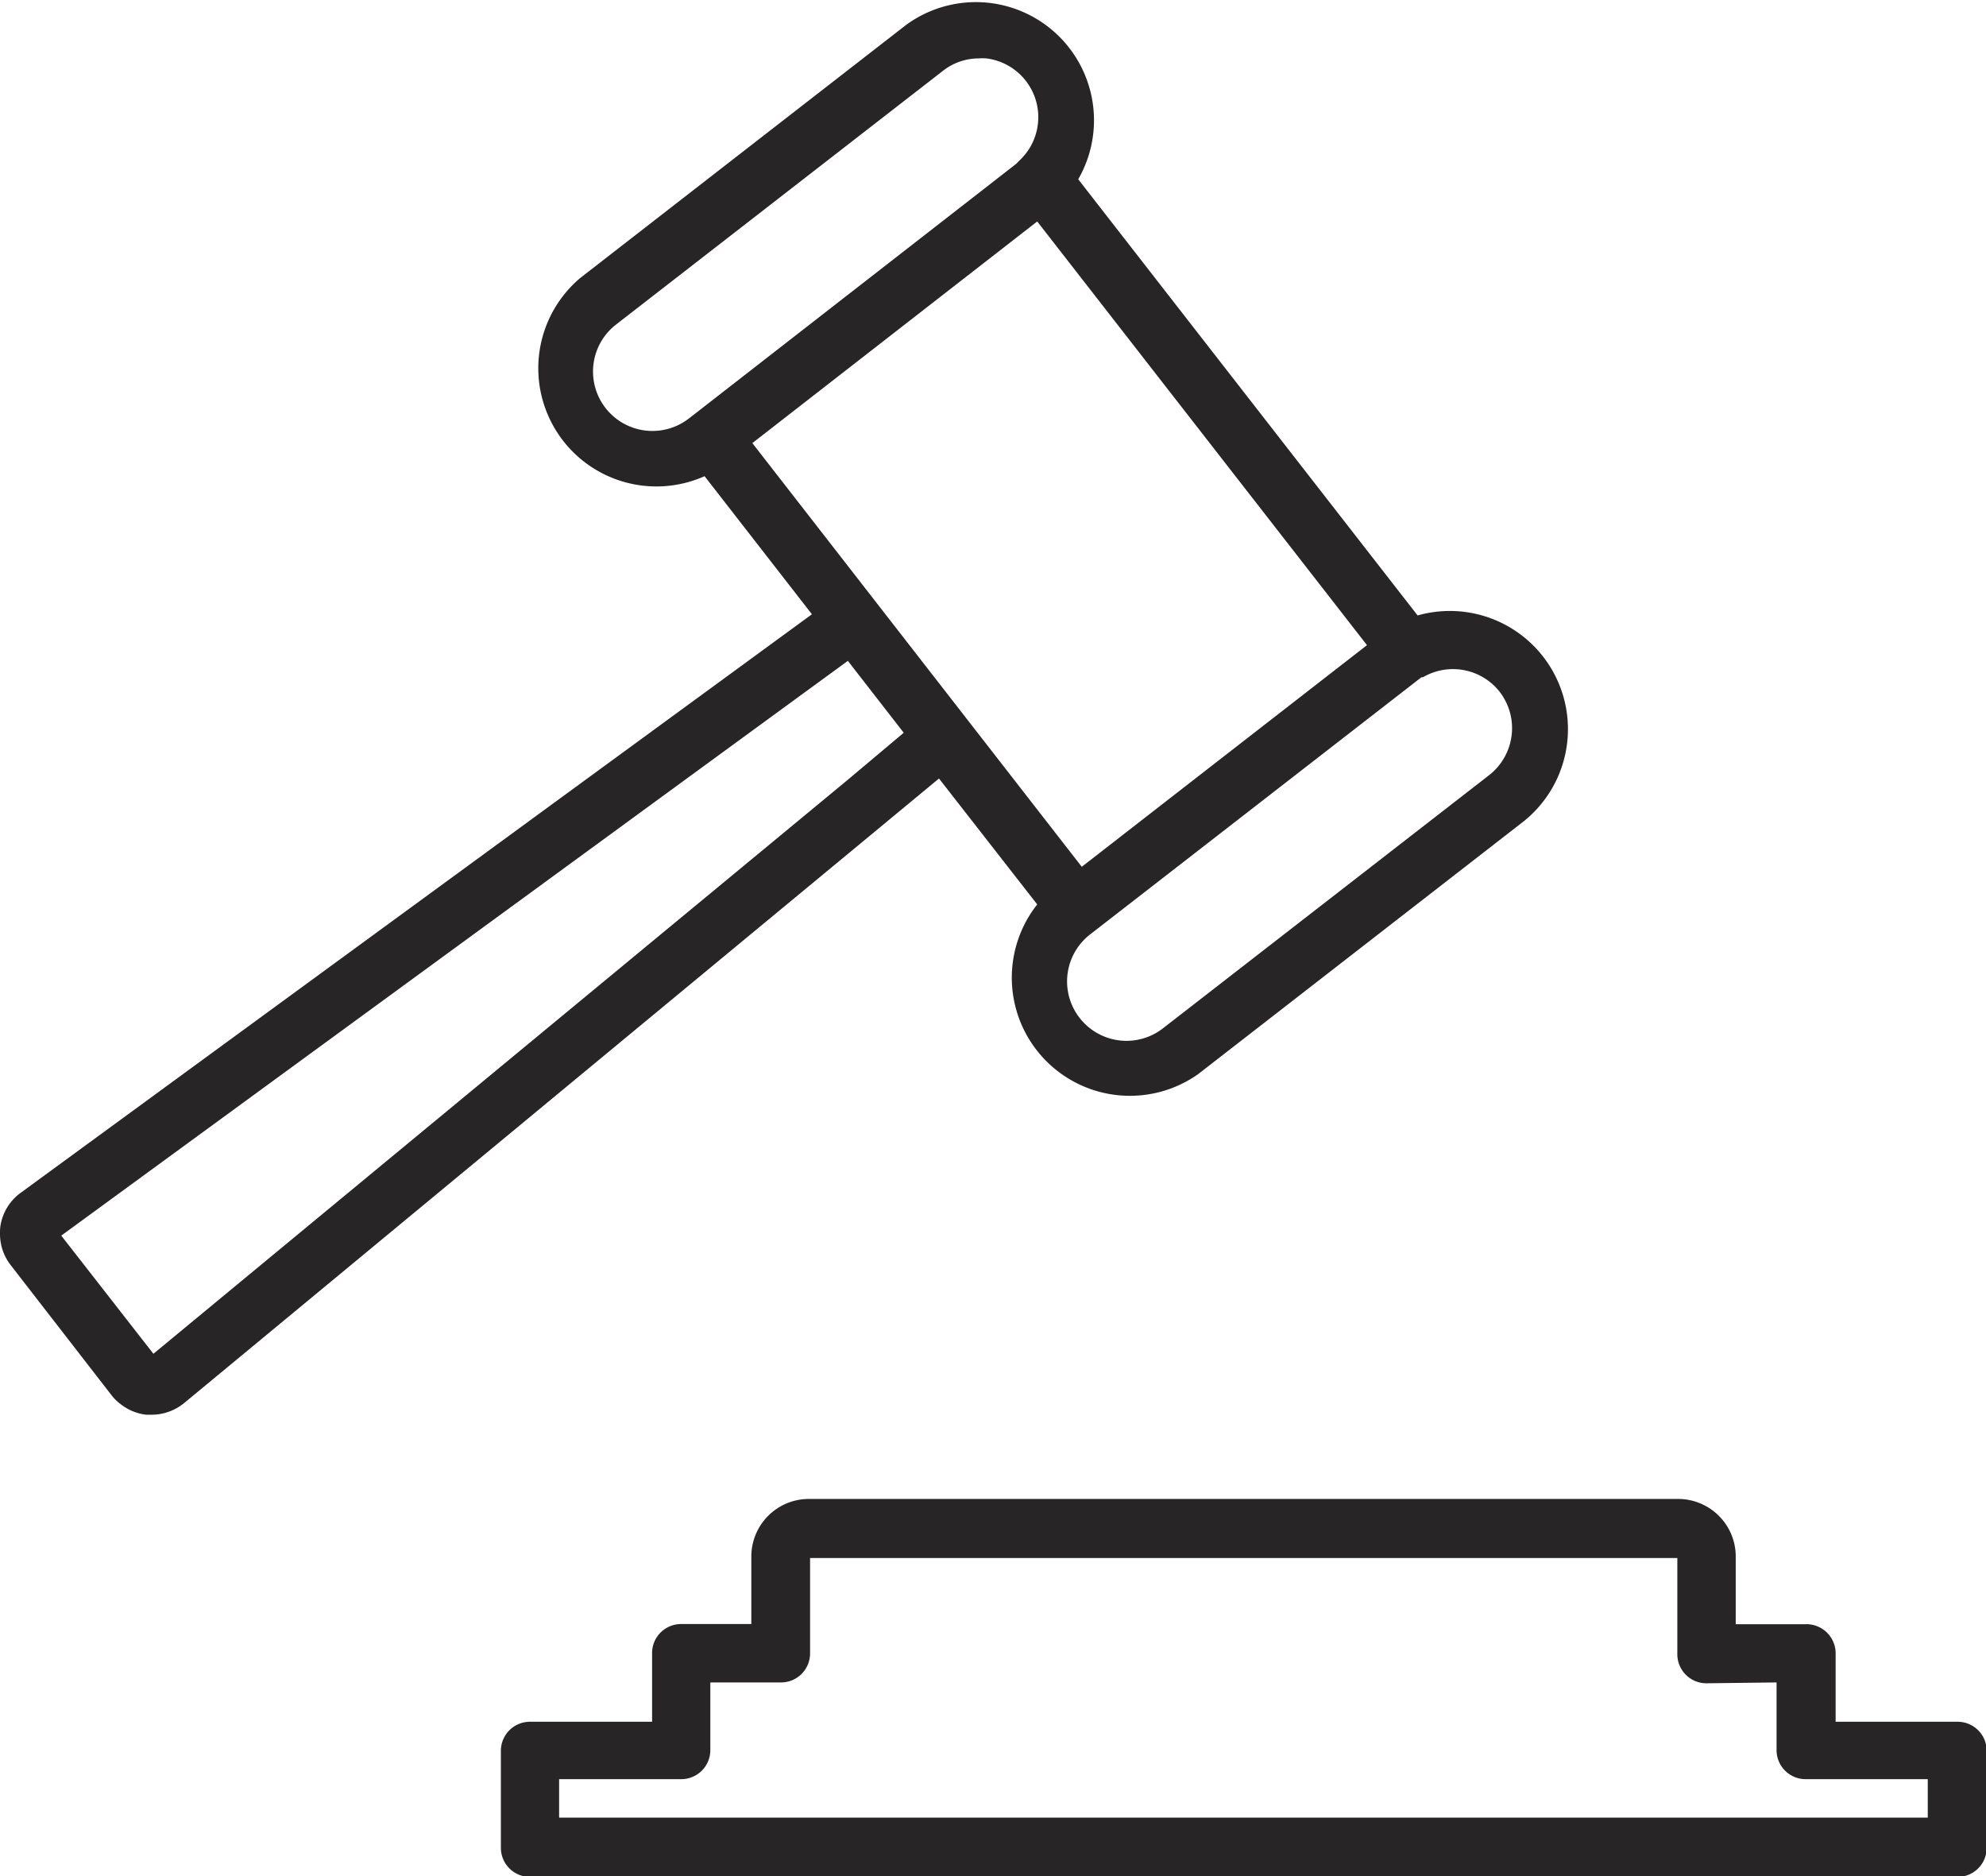
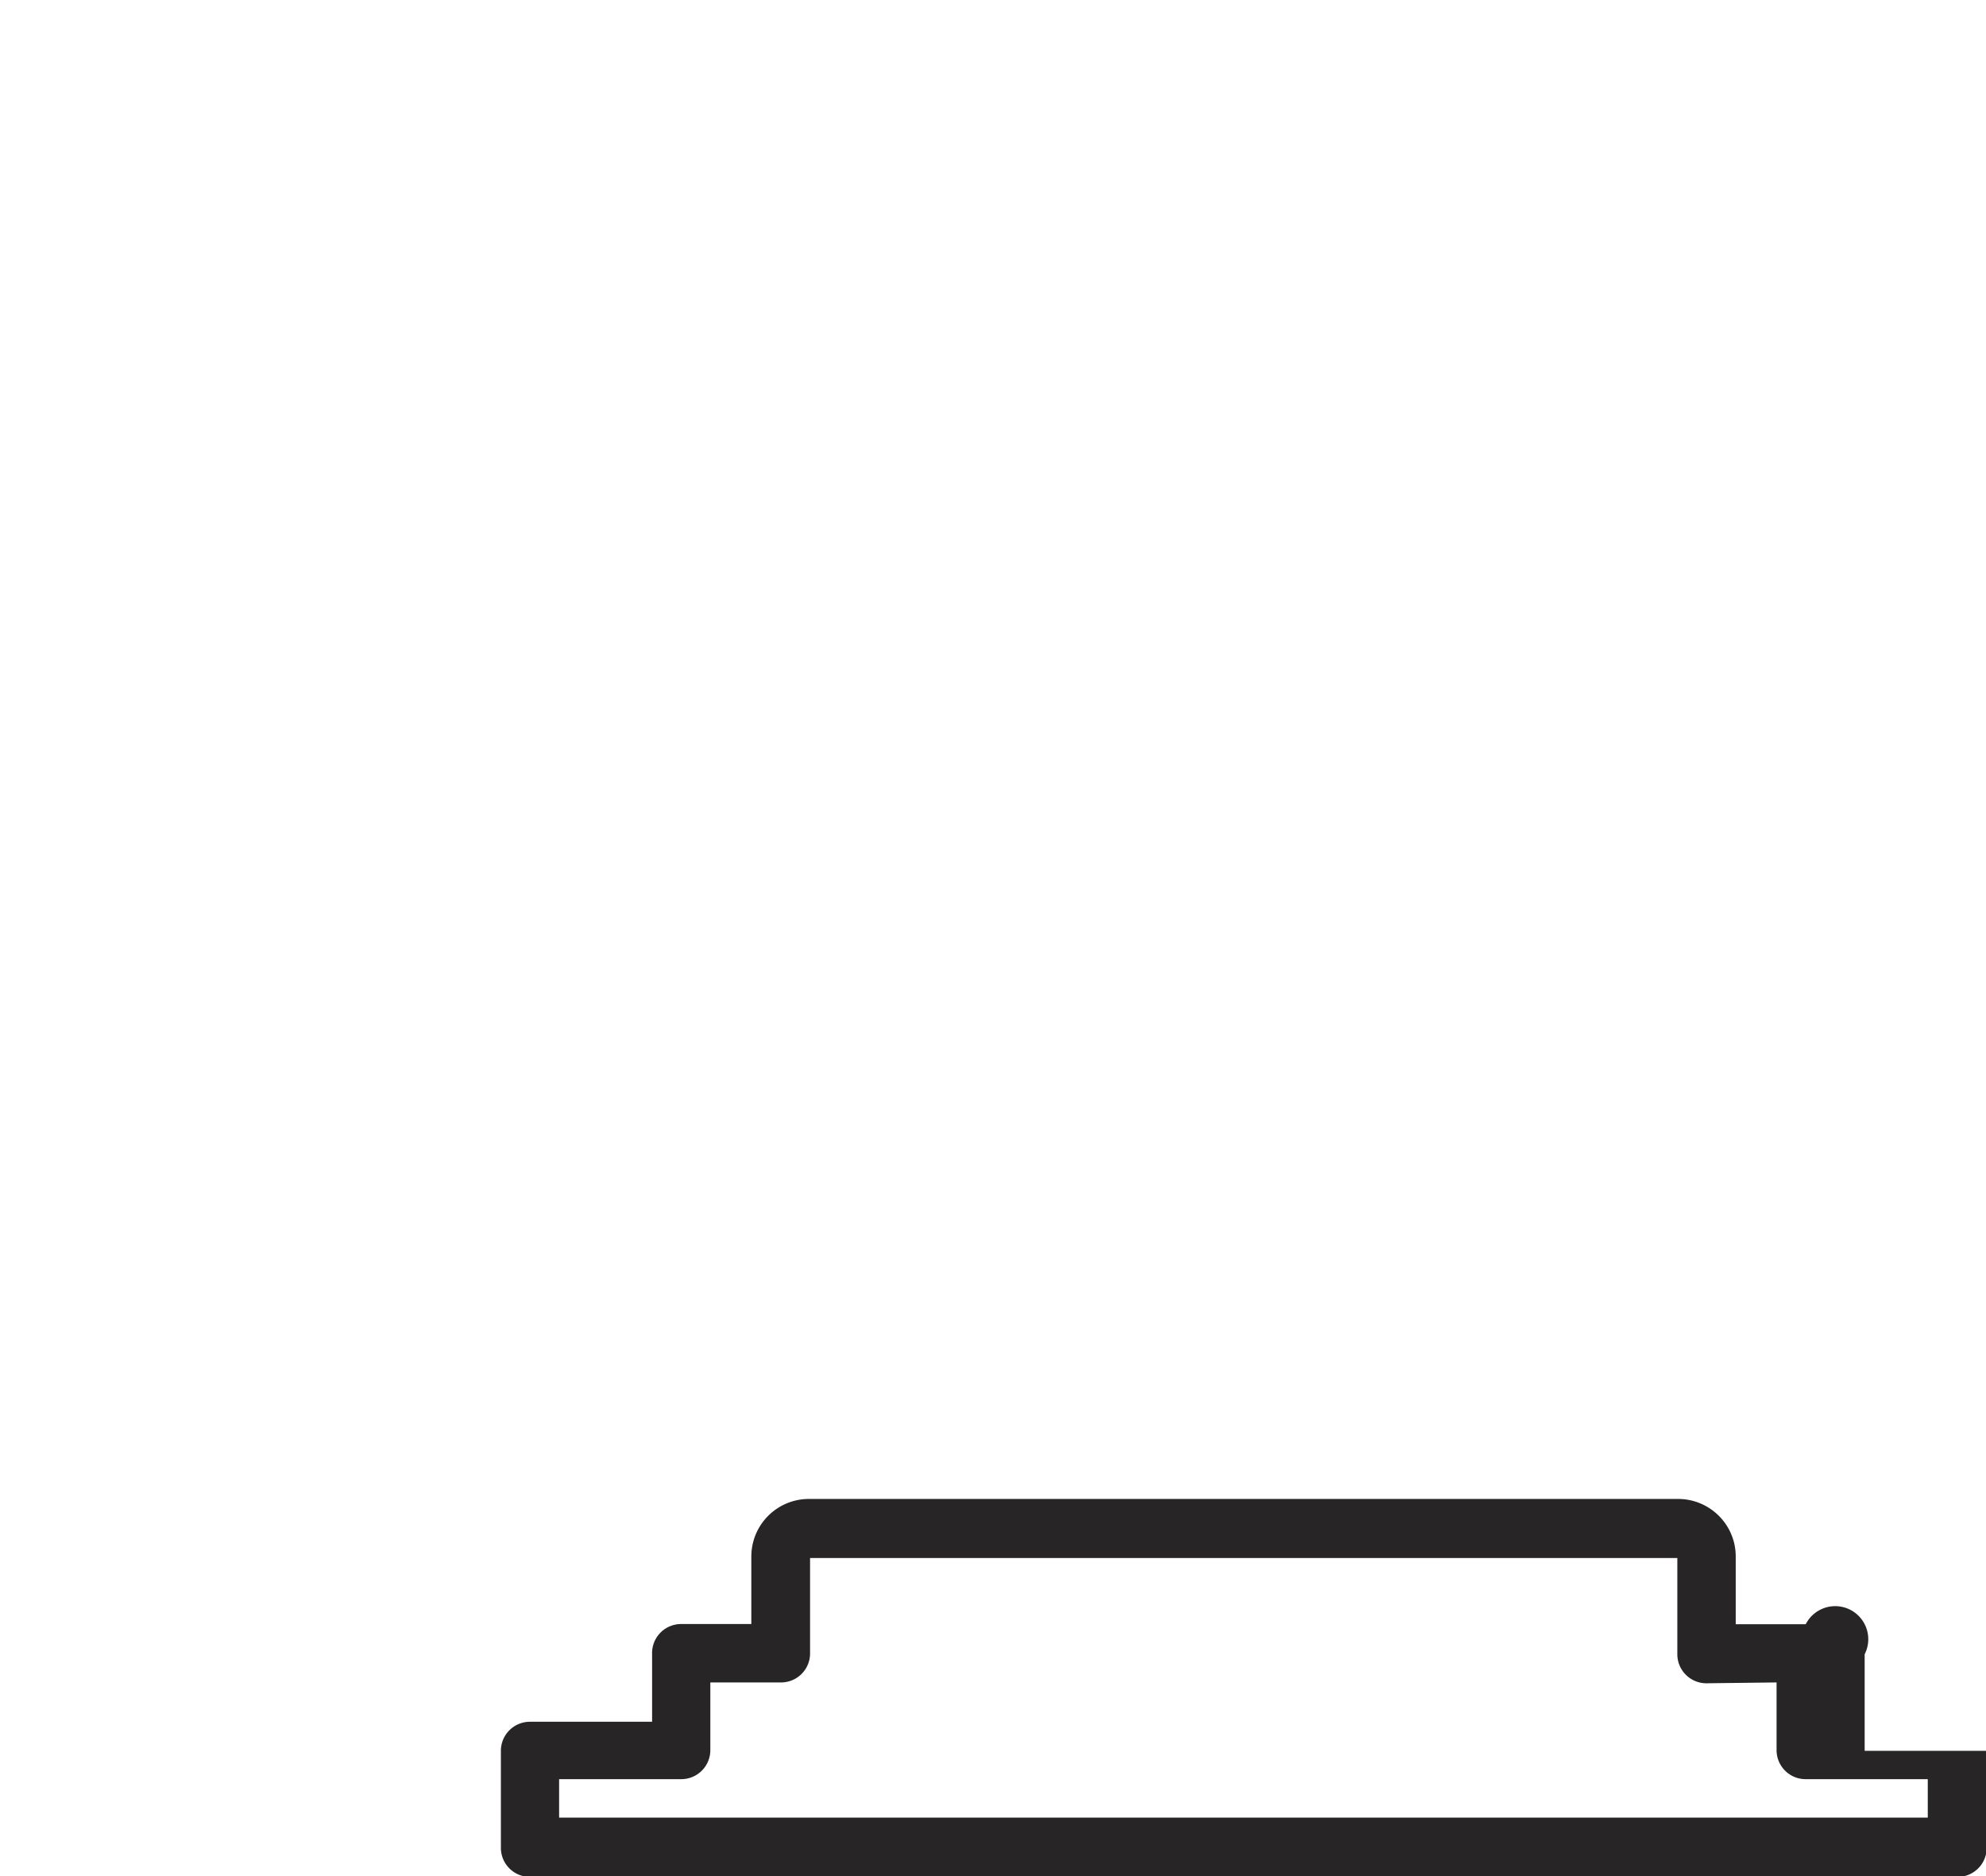
<svg xmlns="http://www.w3.org/2000/svg" viewBox="0 0 117.68 111.15">
  <defs>
    <style>.cls-1{fill:#272525;}</style>
  </defs>
  <g id="Layer_2" data-name="Layer 2">
    <g id="Layer_1-2" data-name="Layer 1">
-       <path class="cls-1" d="M101.85,89.8h0a3.41,3.41,0,0,0-2.4-1H47.92a3.41,3.41,0,0,0-3.4,3.41v4H40.36A1.72,1.72,0,0,0,38.64,98v4H31.4a1.72,1.72,0,0,0-1.72,1.72v5.74a1.72,1.72,0,0,0,1.72,1.73H116a1.72,1.72,0,0,0,1.72-1.73v-5.74A1.72,1.72,0,0,0,116,102h-7.23V98A1.73,1.73,0,0,0,107,96.22h-4.15v-4A3.39,3.39,0,0,0,101.85,89.8Zm3.42,9.87v4a1.72,1.72,0,0,0,1.73,1.73h7.23v2.28H33.13v-2.28h7.23a1.72,1.72,0,0,0,1.73-1.73v-4h4.16A1.72,1.72,0,0,0,48,98l0-5.7H99.39V98a1.72,1.72,0,0,0,1.73,1.72Z" />
-       <path class="cls-1" d="M61.46,53.58A7,7,0,0,0,71,63.63l19.32-15A7,7,0,0,0,84,36.46L63.89,10.62A7,7,0,0,0,53.7,1.47l-19.32,15a7,7,0,0,0,7.37,11.74l6.36,8.18L1.23,70.66a3,3,0,0,0-1.21,2,3.39,3.39,0,0,0,0,.78,3,3,0,0,0,.6,1.49l6,7.74a2.75,2.75,0,0,0,.55.53,3,3,0,0,0,1.49.61l.33,0a3.05,3.05,0,0,0,1.92-.69l44.73-37ZM84.23,40.12l.09,0h0a3.52,3.52,0,0,1,4.54.86,3.53,3.53,0,0,1-.62,4.94l-19.33,15a3.52,3.52,0,0,1-4.32-5.56l19.33-15ZM41.08,24.59l-.26.2a3.52,3.52,0,1,1-4.32-5.56l19.33-15h0A3.44,3.44,0,0,1,58,3.46a3.39,3.39,0,0,1,.45,0,3.51,3.51,0,0,1,2.06,5.95l-.08.08c-.09.08-.16.17-.26.25Zm3.5,1.66,12.74-9.91,4.14-3.22L81,38.22,64.1,51.35Zm5.59,20L9.09,80.2l-5.46-7L46.72,41.72l3.52-2.57,3.31,4.26Z" />
+       <path class="cls-1" d="M101.85,89.8h0a3.41,3.41,0,0,0-2.4-1H47.92a3.41,3.41,0,0,0-3.4,3.41v4H40.36A1.72,1.72,0,0,0,38.64,98v4H31.4a1.72,1.72,0,0,0-1.72,1.72v5.74a1.72,1.72,0,0,0,1.72,1.73H116a1.72,1.72,0,0,0,1.72-1.73v-5.74h-7.23V98A1.73,1.73,0,0,0,107,96.22h-4.15v-4A3.39,3.39,0,0,0,101.85,89.8Zm3.42,9.87v4a1.72,1.72,0,0,0,1.73,1.73h7.23v2.28H33.13v-2.28h7.23a1.72,1.72,0,0,0,1.73-1.73v-4h4.16A1.72,1.72,0,0,0,48,98l0-5.7H99.39V98a1.72,1.72,0,0,0,1.73,1.72Z" />
    </g>
  </g>
</svg>